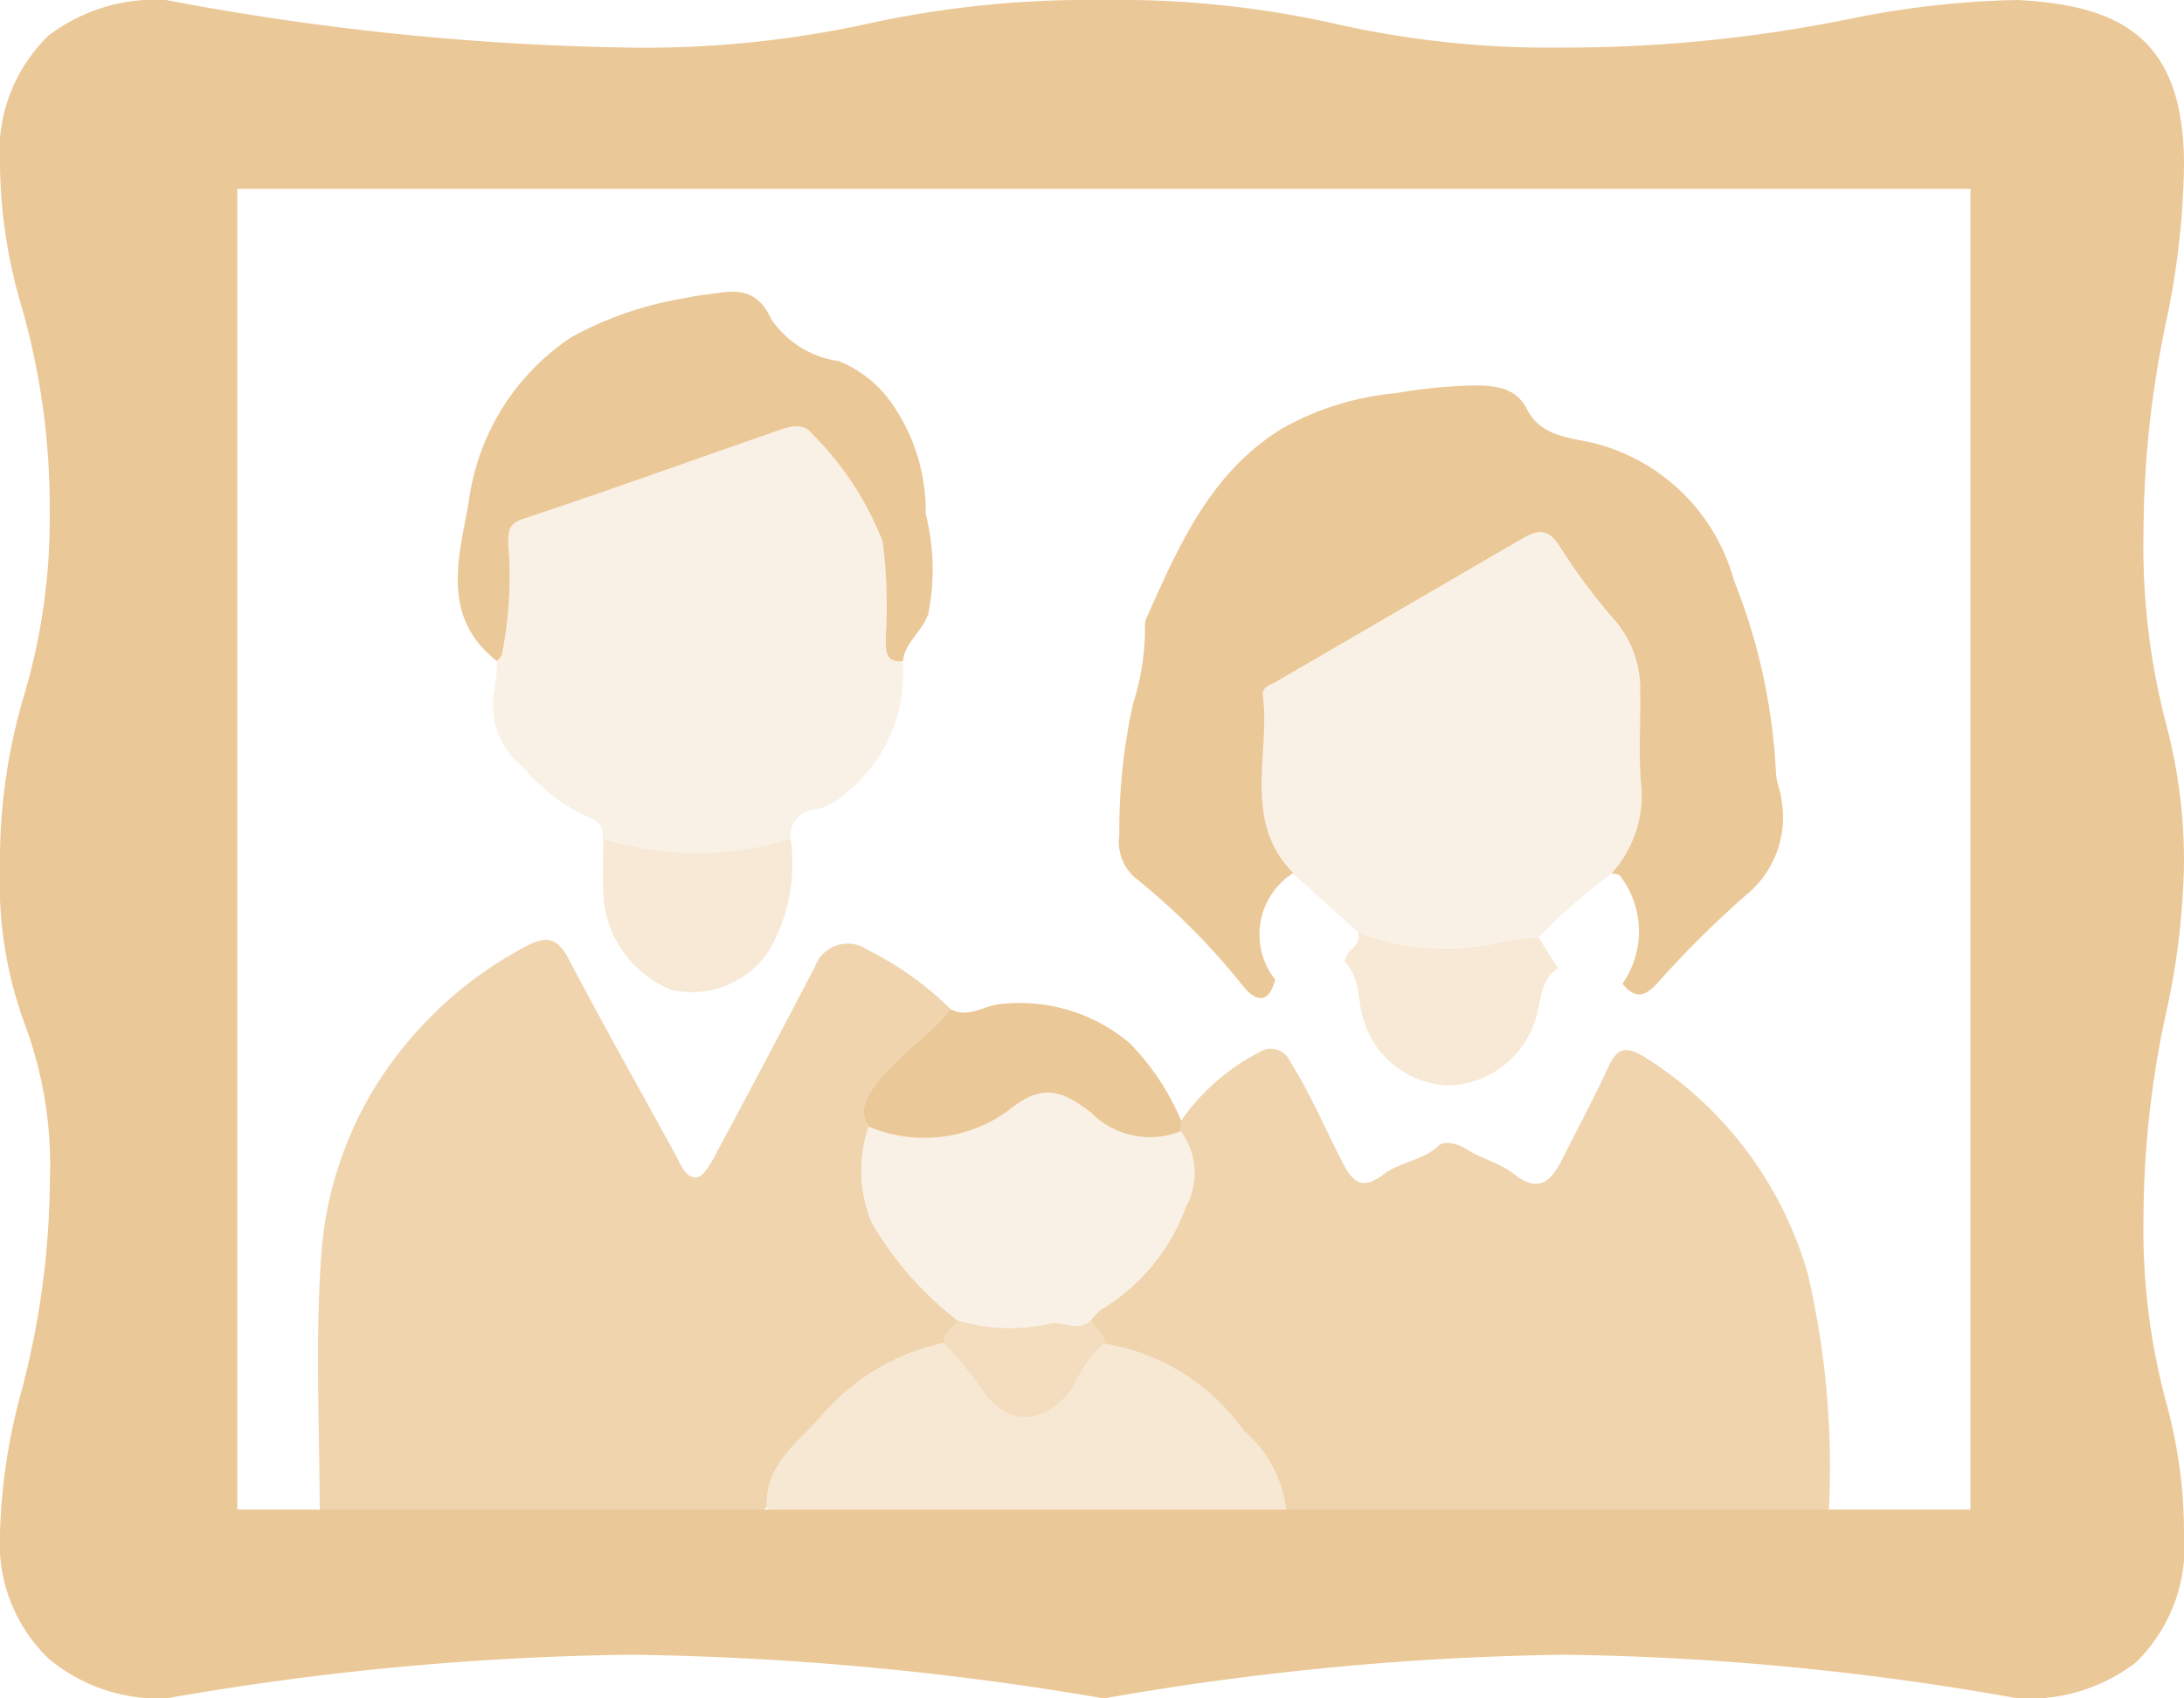
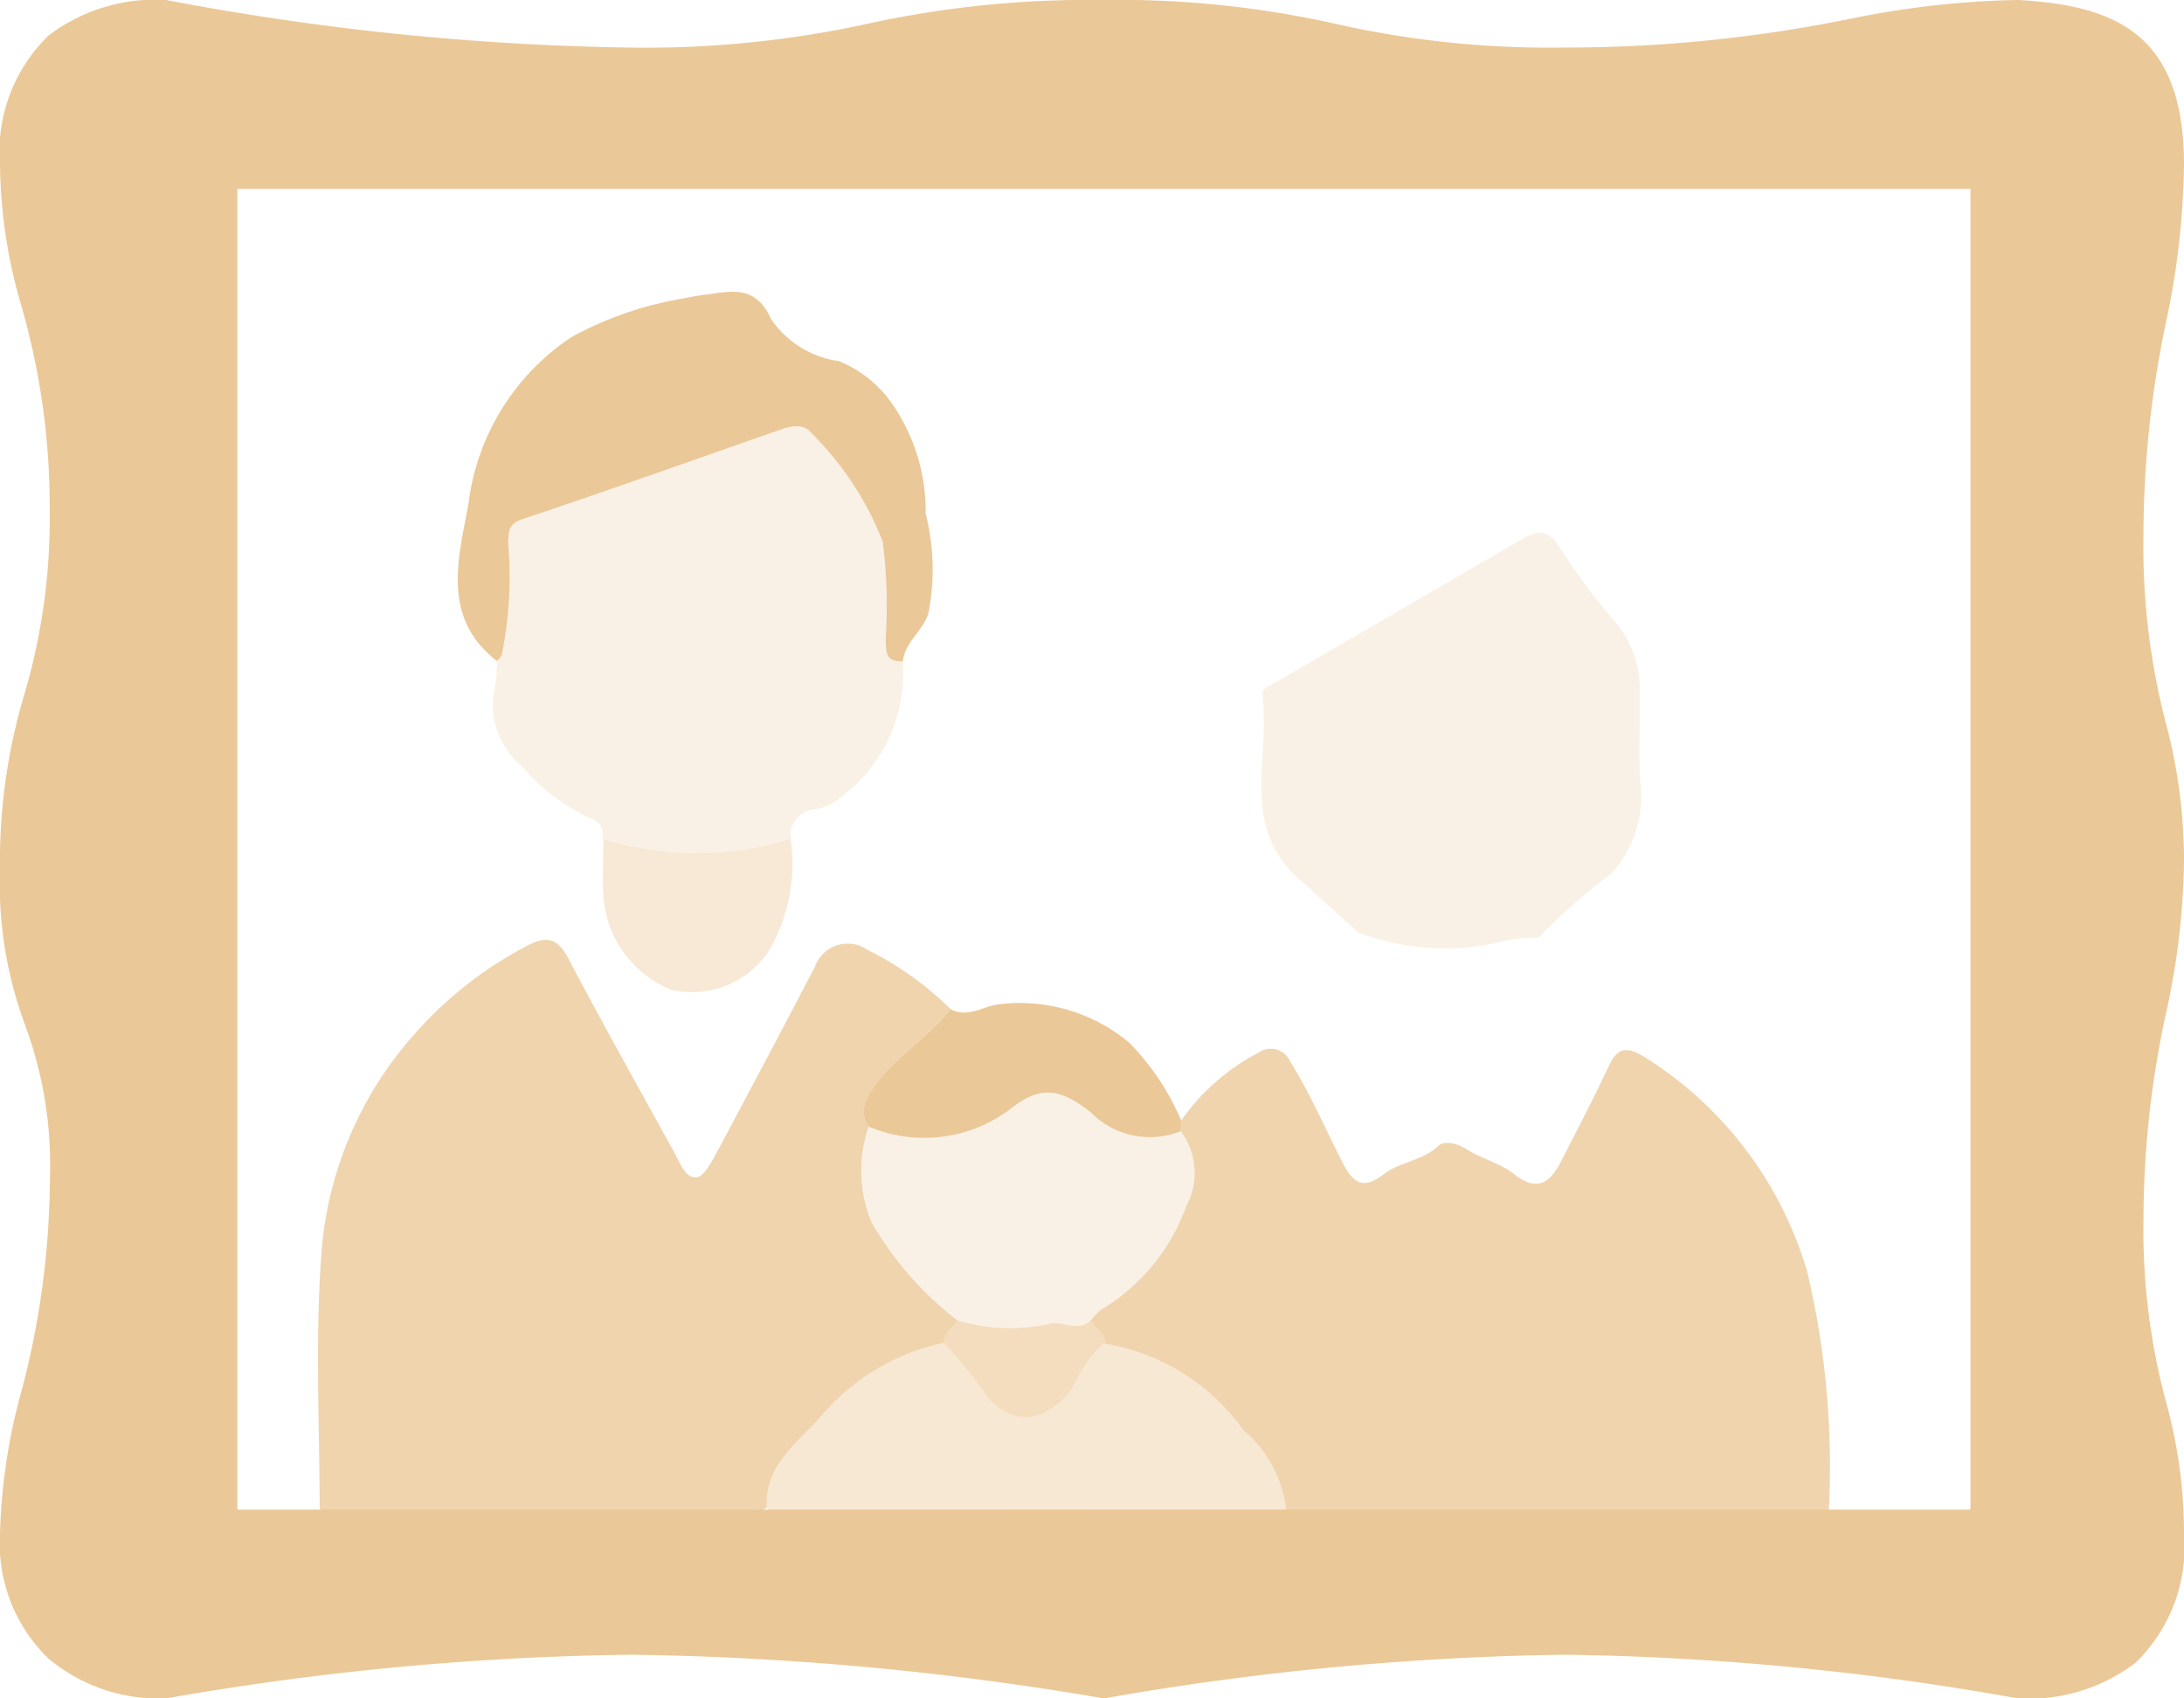
<svg xmlns="http://www.w3.org/2000/svg" width="45" height="35" viewBox="0 0 45 35">
  <g id="old-photo" transform="translate(-508.442 -5952.378)">
    <path id="Sottrazione_3" data-name="Sottrazione 3" d="M41.575,35h0a56.778,56.778,0,0,0-9.353-.9,59.137,59.137,0,0,0-9.474.9l-.005,0h0A62.14,62.14,0,0,0,13,34.1a59.28,59.28,0,0,0-9.575.9l-.006,0A3.544,3.544,0,0,1,1,34.18,3.3,3.3,0,0,1,0,31.6a12.16,12.16,0,0,1,.443-2.933,17.425,17.425,0,0,0,.585-4.354,8.31,8.31,0,0,0-.512-3.192A8.391,8.391,0,0,1,0,17.9a11.98,11.98,0,0,1,.5-3.584,12.786,12.786,0,0,0,.524-3.793,14.939,14.939,0,0,0-.578-4.2A10.645,10.645,0,0,1,0,3.4,3.332,3.332,0,0,1,1,.733,3.633,3.633,0,0,1,3.421,0h0A55.233,55.233,0,0,0,13,.981a21.467,21.467,0,0,0,4.87-.49h0A21.306,21.306,0,0,1,22.724,0a20.43,20.43,0,0,1,4.8.493,20,20,0,0,0,4.7.487A29.331,29.331,0,0,0,38.028.406l.011,0h0A18.606,18.606,0,0,1,41.575,0C43.631.111,45,.733,45,3.4a16.468,16.468,0,0,1-.373,3.252,21.336,21.336,0,0,0-.462,4.388,14.41,14.41,0,0,0,.459,3.852A11.03,11.03,0,0,1,45,17.781a15.283,15.283,0,0,1-.371,3.1,20.13,20.13,0,0,0-.464,4.255,13.641,13.641,0,0,0,.461,3.741v0A10.13,10.13,0,0,1,45,31.6a3.328,3.328,0,0,1-1,2.667A3.633,3.633,0,0,1,41.575,35ZM4.89,3.89h0v27.22H40.6V3.891H4.89Z" transform="translate(508.442 5952.378)" fill="#ebc897" />
    <g id="Raggruppa_6990" data-name="Raggruppa 6990" transform="translate(514.995 5958.386)">
      <path id="Tracciato_6712" data-name="Tracciato 6712" d="M.035,39.018c0-1.752-.094-3.511.028-5.254a7.626,7.626,0,0,1,1.842-4.532,8.051,8.051,0,0,1,2.42-1.925c.4-.208.62-.139.838.278.716,1.365,1.475,2.708,2.216,4.06.1.19.2.459.42.443.132-.009.276-.252.365-.417q1.049-1.956,2.075-3.923a.717.717,0,0,1,1.088-.346,6.6,6.6,0,0,1,1.707,1.218c-.464.6-1.146.979-1.587,1.613-.2.291-.288.51-.1.808a2.77,2.77,0,0,0,.063,1.98,6.922,6.922,0,0,0,1.766,2.015c-.076.164-.307.236-.276.463a4.541,4.541,0,0,0-2.543,1.523c-.489.544-1.152,1-1.11,1.868a.718.718,0,0,1-.564.137L.035,39.018" transform="translate(-0.001 -13.833)" fill="#ebc897" opacity="0.779" />
      <path id="Tracciato_6713" data-name="Tracciato 6713" d="M34.275,33.231a4.468,4.468,0,0,1,1.6-1.4.434.434,0,0,1,.645.189c.419.668.724,1.39,1.082,2.086.218.424.423.56.846.234.335-.257.8-.275,1.133-.591.1-.095.363-.058.562.07.309.2.7.29.983.514.5.4.764.164.99-.285.324-.643.664-1.279.966-1.932.184-.4.379-.41.737-.192a7.8,7.8,0,0,1,3.359,4.446,17.445,17.445,0,0,1,.436,4.969H36.443a2.518,2.518,0,0,0-.885-1.722,4.382,4.382,0,0,0-2.867-1.788c.03-.228-.206-.306-.275-.478a1.136,1.136,0,0,1,.2-.216A4.11,4.11,0,0,0,34.378,35a1.438,1.438,0,0,0-.116-1.549l.013-.224" transform="translate(-16.489 -16.15)" fill="#ebc897" opacity="0.779" />
      <path id="Tracciato_6714" data-name="Tracciato 6714" d="M25.772,44.105a4.382,4.382,0,0,1,2.867,1.788,2.518,2.518,0,0,1,.885,1.722q-5.141.005-10.282.008c-.15,0-.332.058-.426-.135-.042-.865.621-1.324,1.11-1.868A4.542,4.542,0,0,1,22.469,44.1a9.118,9.118,0,0,1,.889,1.1c.665.784,1.426.355,1.8-.237a2.5,2.5,0,0,1,.616-.86" transform="translate(-9.571 -22.432)" fill="#ebc897" opacity="0.417" />
-       <path id="Tracciato_6715" data-name="Tracciato 6715" d="M36.81,16.2c-.14.512-.412.424-.663.112a14.189,14.189,0,0,0-2.238-2.242.976.976,0,0,1-.307-.857,11.99,11.99,0,0,1,.283-2.712,5.212,5.212,0,0,0,.247-1.564.387.387,0,0,1,.018-.178c.67-1.5,1.318-3.024,2.818-3.938A5.857,5.857,0,0,1,39.292,4.1a10.807,10.807,0,0,1,1.666-.161c.442.011.823.059,1.044.493.289.569.907.583,1.39.7a4.013,4.013,0,0,1,2.875,2.829,12.252,12.252,0,0,1,.863,3.932c0,.192.092.382.113.576a2.058,2.058,0,0,1-.719,1.965,20.719,20.719,0,0,0-1.846,1.835c-.276.3-.472.288-.71,0a1.881,1.881,0,0,0-.051-2.227c-.039-.036-.114-.033-.172-.048a2.393,2.393,0,0,0,.6-1.908c-.045-.6,0-1.209-.013-1.813a2.166,2.166,0,0,0-.5-1.466,12.334,12.334,0,0,1-1.169-1.567c-.227-.356-.451-.321-.742-.152l-5.121,2.978c-.114.066-.262.083-.238.282.146,1.224-.427,2.569.623,3.64a1.5,1.5,0,0,0-.369,2.2" transform="translate(-17.092 -2.005)" fill="#ebc897" />
      <path id="Tracciato_6716" data-name="Tracciato 6716" d="M15.781,10.492a3.149,3.149,0,0,1-1.21,2.75,1.085,1.085,0,0,1-.583.3.544.544,0,0,0-.513.624,6.48,6.48,0,0,1-3.869,0c.005-.193-.035-.369-.244-.43A4.011,4.011,0,0,1,7.949,12.67a1.638,1.638,0,0,1-.569-1.644,4.513,4.513,0,0,0,.042-.536.515.515,0,0,0,.1-.127,8.21,8.21,0,0,0,.13-2.323c.013-.222,0-.377.294-.475,1.776-.595,3.541-1.226,5.309-1.842.235-.082.5-.139.665.088a6.413,6.413,0,0,1,1.448,2.212,10.355,10.355,0,0,1,.063,1.984c.005.238-.031.514.351.484" transform="translate(-3.735 -2.874)" fill="#ebc897" opacity="0.239" />
      <path id="Tracciato_6717" data-name="Tracciato 6717" d="M15.027,7.618c-.382.029-.345-.246-.351-.484a10.356,10.356,0,0,0-.063-1.984,6.413,6.413,0,0,0-1.448-2.212c-.167-.227-.43-.17-.665-.088C10.731,3.465,8.967,4.1,7.191,4.691c-.291.1-.281.253-.294.475a8.21,8.21,0,0,1-.13,2.323.515.515,0,0,1-.1.127c-1.169-.909-.784-2.142-.585-3.26A4.83,4.83,0,0,1,8.2.94a7.287,7.287,0,0,1,2.319-.8,4.693,4.693,0,0,1,.467-.078c.52-.071,1.011-.2,1.333.51a2.022,2.022,0,0,0,1.387.861,2.434,2.434,0,0,1,1.069.833A3.877,3.877,0,0,1,15.5,4.579a4.659,4.659,0,0,1,.053,2.065c-.127.368-.481.583-.522.973" transform="translate(-2.98 0)" fill="#ebc897" />
      <path id="Tracciato_6718" data-name="Tracciato 6718" d="M29.424,32.256l-.013.224a1.706,1.706,0,0,1-1.847-.385c-.616-.483-1.025-.59-1.681-.058a2.941,2.941,0,0,1-2.9.347c-.188-.3-.1-.517.1-.808.442-.634,1.123-1.015,1.587-1.613.357.189.661-.056.992-.1a3.52,3.52,0,0,1,2.694.795,5.182,5.182,0,0,1,1.066,1.6" transform="translate(-11.638 -15.175)" fill="#ebc897" />
-       <path id="Tracciato_6719" data-name="Tracciato 6719" d="M47.454,27.613c-.392.261-.337.727-.476,1.1a1.934,1.934,0,0,1-1.8,1.319,1.9,1.9,0,0,1-1.738-1.382c-.117-.389-.057-.836-.373-1.161-.011-.247.368-.324.267-.61a5.053,5.053,0,0,0,2.789.235,3.226,3.226,0,0,1,.94-.122l.393.625" transform="translate(-21.907 -13.671)" fill="#ebc897" opacity="0.402" />
      <path id="Tracciato_6720" data-name="Tracciato 6720" d="M11.943,22.969a6.476,6.476,0,0,0,3.869,0,3.6,3.6,0,0,1-.454,2.308,1.909,1.909,0,0,1-2,.8,2.251,2.251,0,0,1-1.4-1.844c-.029-.42-.007-.844-.008-1.266" transform="translate(-6.072 -11.684)" fill="#ebc897" opacity="0.402" />
      <path id="Tracciato_6721" data-name="Tracciato 6721" d="M22.935,34.3a2.938,2.938,0,0,0,2.9-.347c.656-.531,1.065-.425,1.681.058a1.705,1.705,0,0,0,1.848.385,1.44,1.44,0,0,1,.116,1.549,4.112,4.112,0,0,1-1.762,2.126,1.17,1.17,0,0,0-.2.216c-.242.255-.546.031-.821.071a3.821,3.821,0,0,1-1.932-.063A6.937,6.937,0,0,1,23,36.279a2.77,2.77,0,0,1-.063-1.98" transform="translate(-11.589 -17.091)" fill="#ebc897" opacity="0.239" />
      <path id="Tracciato_6722" data-name="Tracciato 6722" d="M26.525,43.147a3.825,3.825,0,0,0,1.931.063c.275-.041.579.183.821-.072.069.172.3.249.275.478a2.5,2.5,0,0,0-.616.86c-.372.592-1.133,1.021-1.8.237a9.118,9.118,0,0,0-.889-1.1c-.031-.227.2-.3.276-.463" transform="translate(-13.351 -21.944)" fill="#ebc897" opacity="0.62" />
      <path id="Tracciato_6723" data-name="Tracciato 6723" d="M41.549,18.349,40.21,17.137c-1.05-1.07-.477-2.416-.623-3.64-.024-.2.124-.215.238-.282q2.561-1.488,5.121-2.978c.291-.17.516-.2.742.152a12.408,12.408,0,0,0,1.168,1.567,2.164,2.164,0,0,1,.5,1.466c.018.6-.032,1.212.013,1.813a2.393,2.393,0,0,1-.6,1.908,11.961,11.961,0,0,0-1.5,1.319,3.226,3.226,0,0,0-.94.122,5.062,5.062,0,0,1-2.789-.235" transform="translate(-20.123 -5.145)" fill="#ebc897" opacity="0.239" />
    </g>
  </g>
</svg>